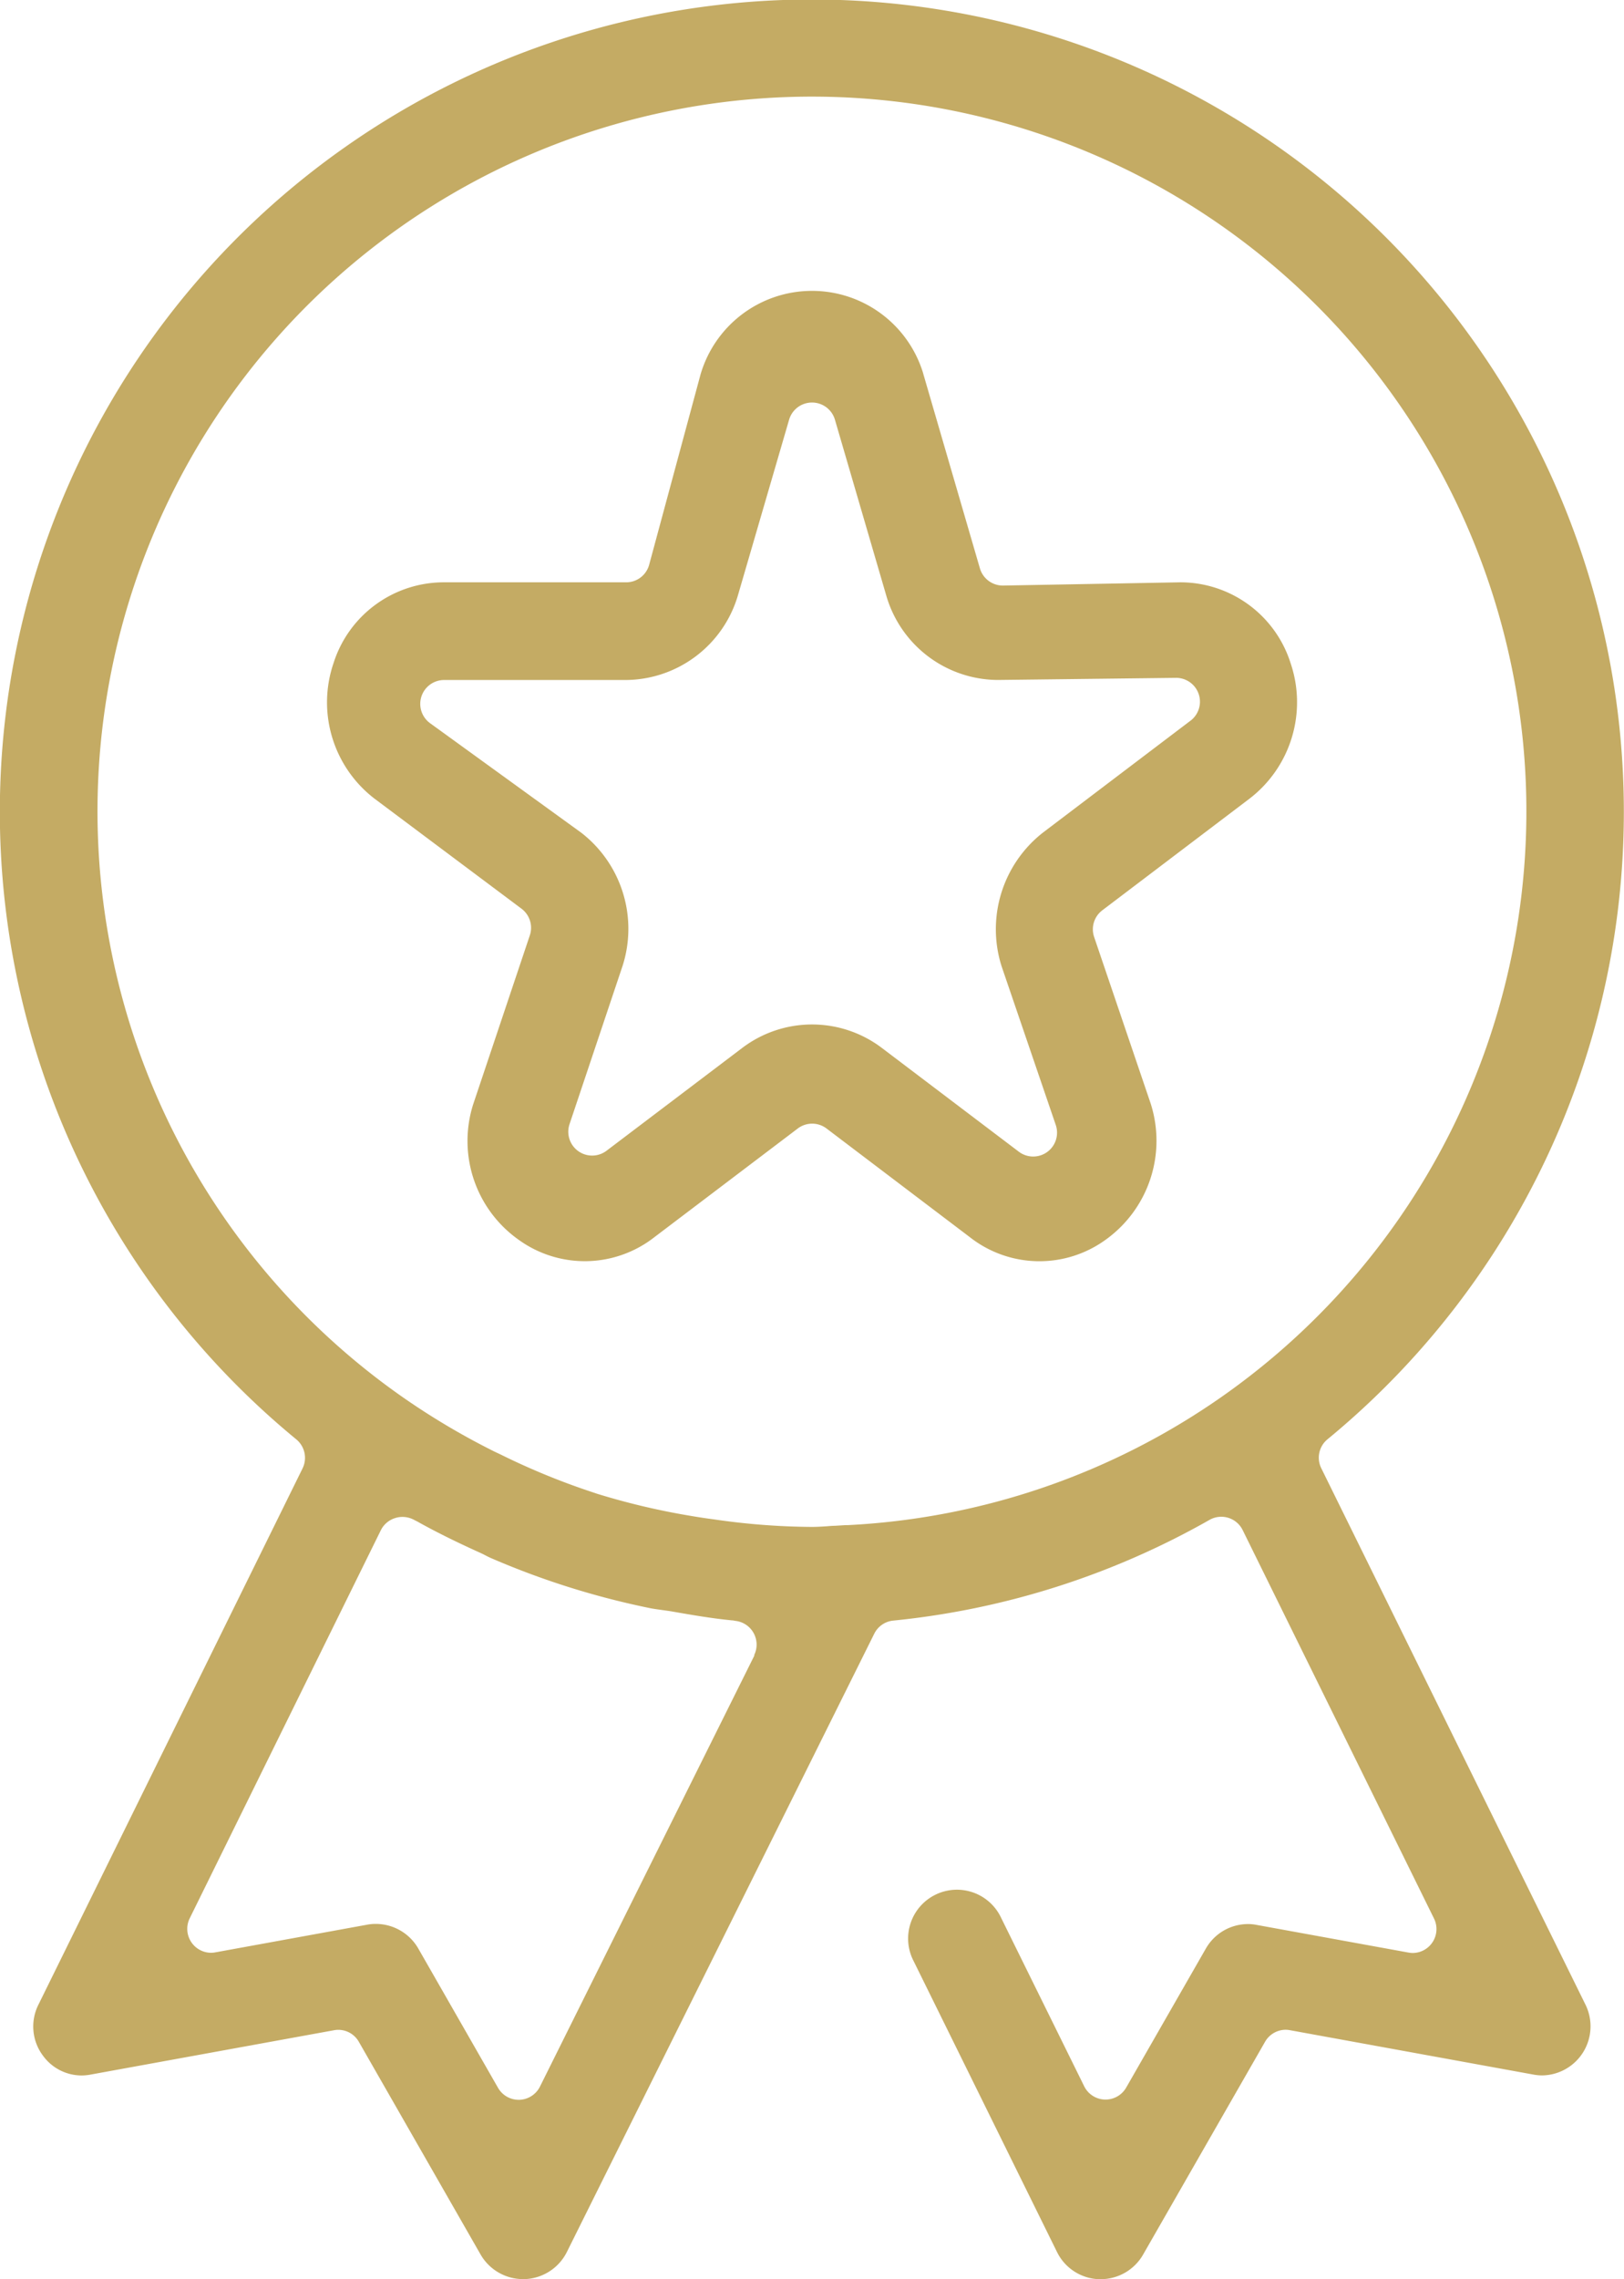
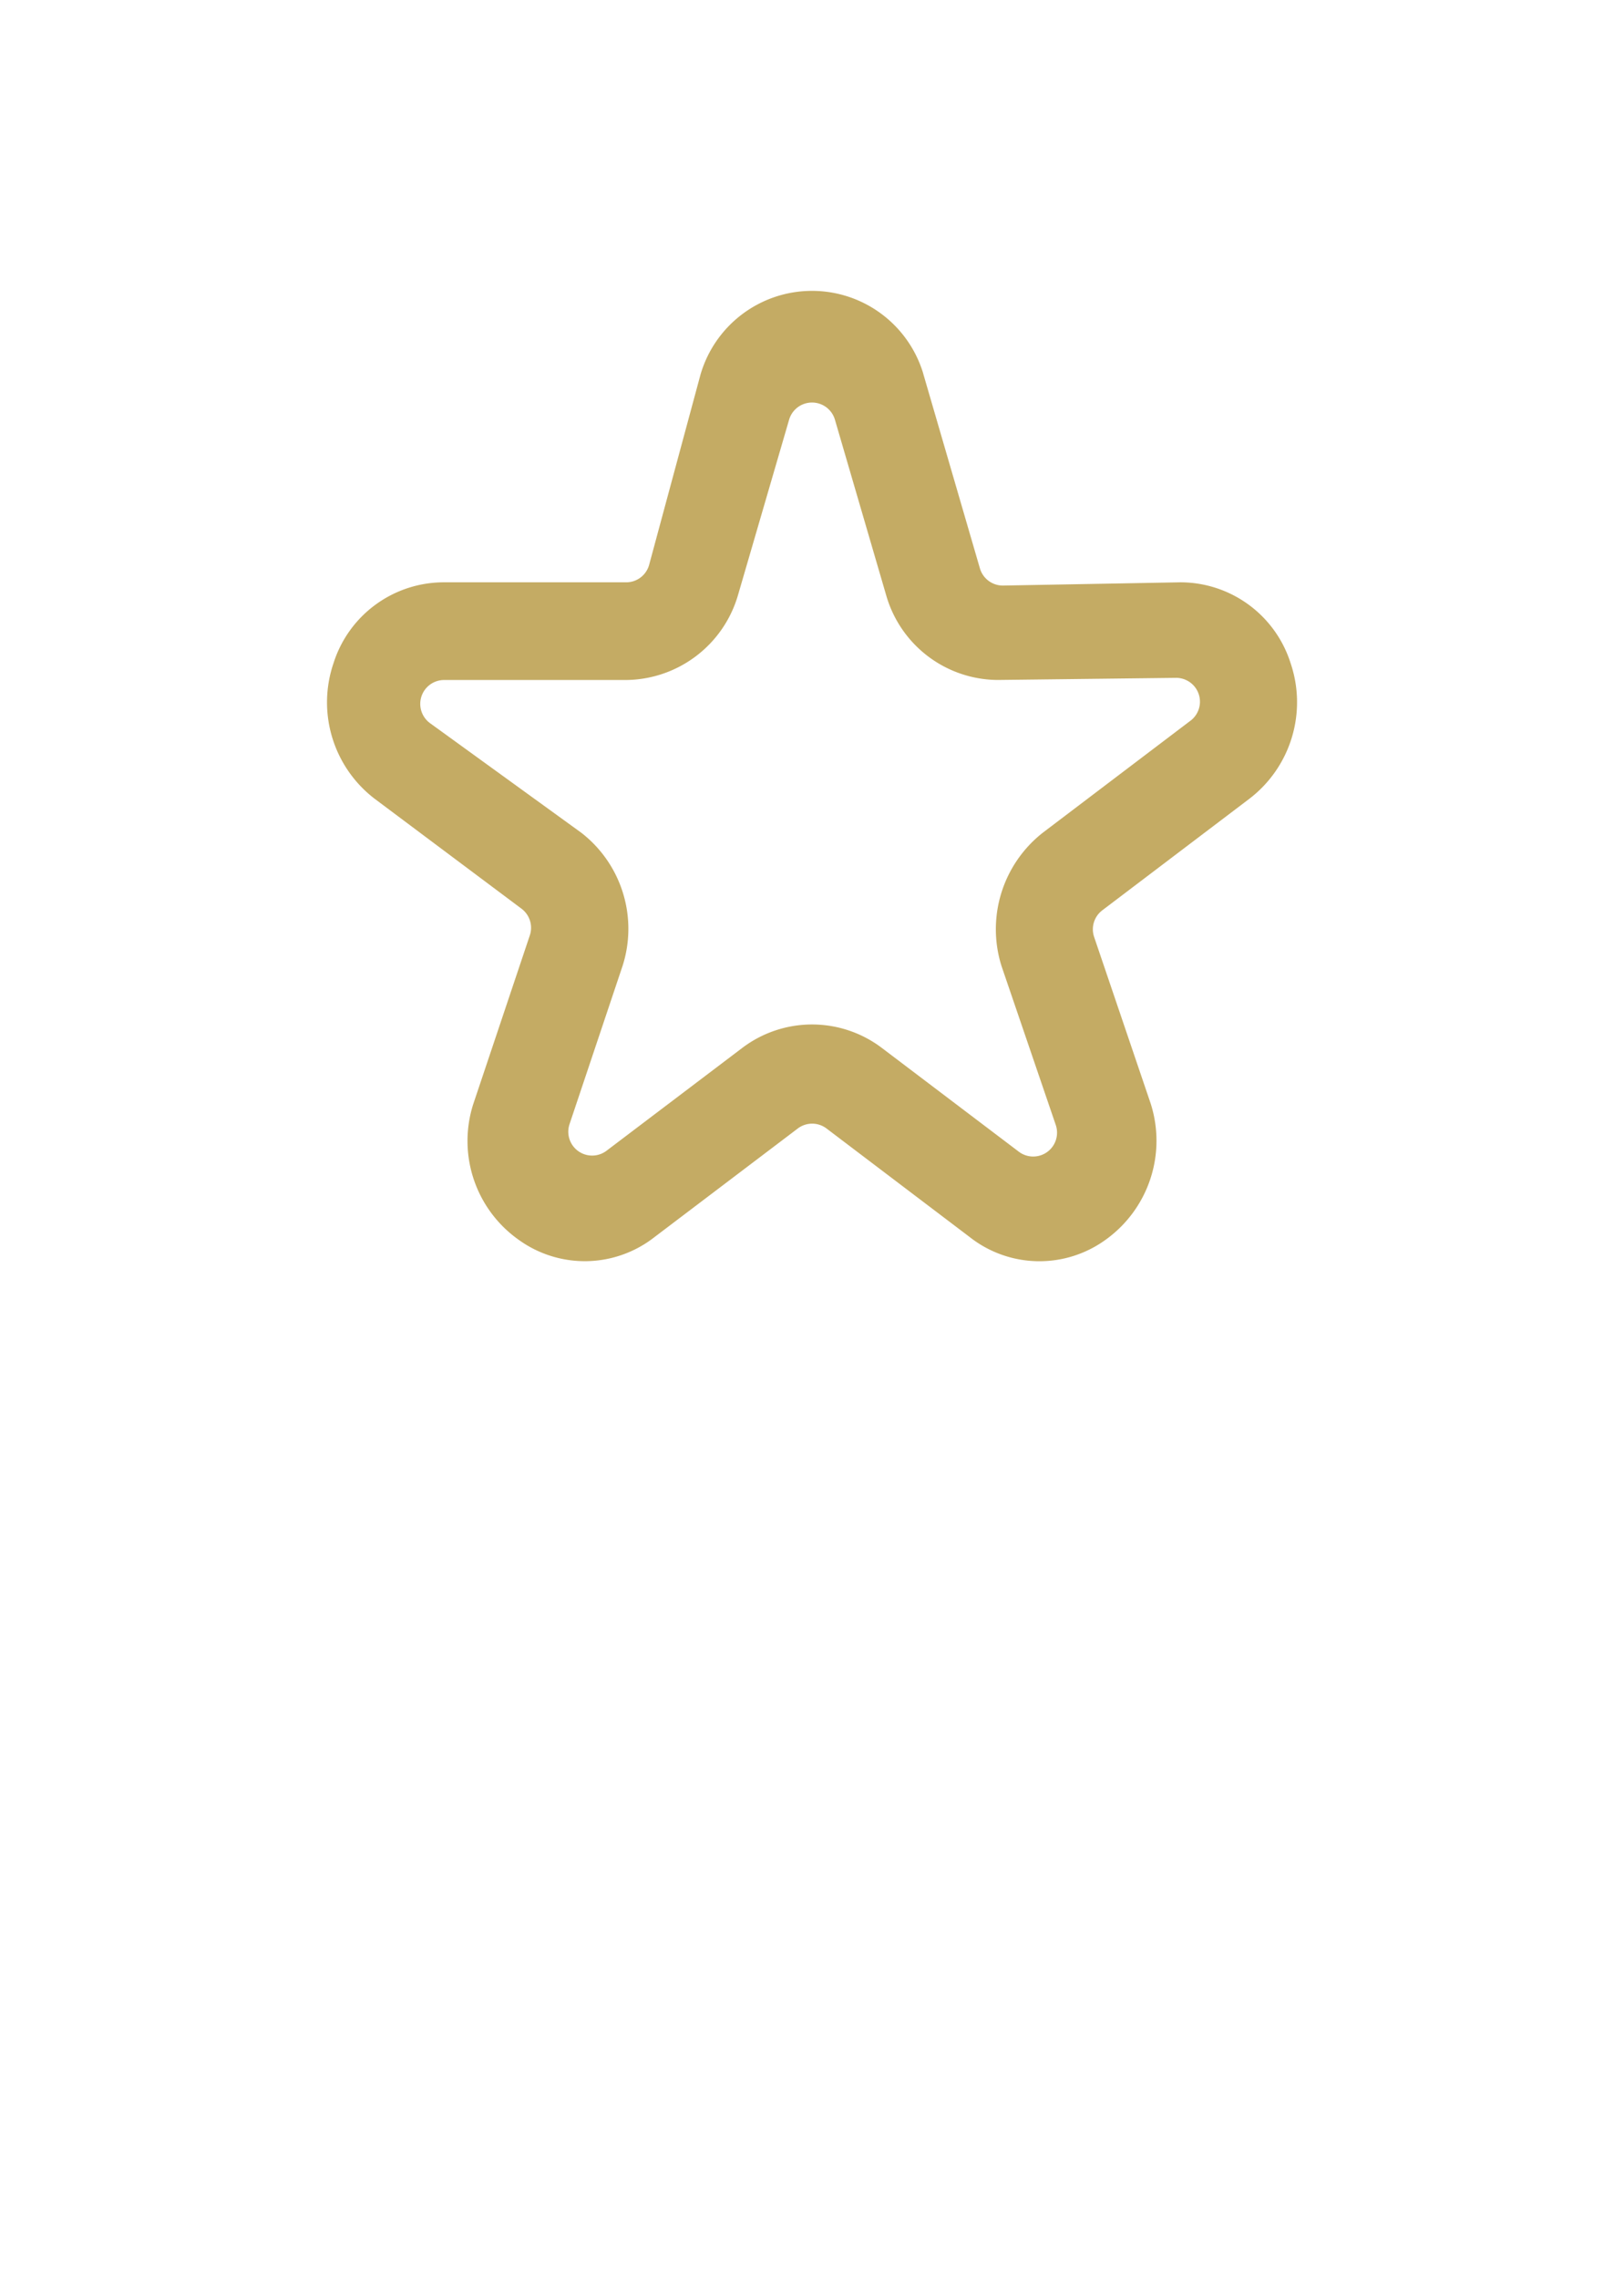
<svg xmlns="http://www.w3.org/2000/svg" width="53.466" height="75.005" viewBox="0 0 53.466 75.005">
  <g id="Group_371" data-name="Group 371" transform="translate(-121.685 -339.264)">
    <g id="Group_370" data-name="Group 370" transform="translate(121.685 339.264)">
-       <path id="Path_1109" data-name="Path 1109" d="M165.186,387.587a.784.784,0,0,1,.2-.953,26.733,26.733,0,1,0-33.946,0,.789.789,0,0,1,.206.955l-8.7,17.657a1.6,1.6,0,0,0,.16,1.679,1.575,1.575,0,0,0,1.263.643,1.648,1.648,0,0,0,.309-.031l8-1.457a.776.776,0,0,1,.822.382l4.008,7a1.616,1.616,0,0,0,1.4.808l.046,0a1.615,1.615,0,0,0,1.394-.893l10.12-20.348a.783.783,0,0,1,.626-.431,26.4,26.4,0,0,0,10.414-3.316.784.784,0,0,1,1.089.338l6.3,12.785a.787.787,0,0,1-.7,1.132.8.8,0,0,1-.141-.014l-4.993-.909a1.445,1.445,0,0,0-.3-.029,1.6,1.6,0,0,0-1.381.811l-2.617,4.565a.784.784,0,0,1-.682.4h-.024a.784.784,0,0,1-.68-.438l-2.734-5.542a1.607,1.607,0,1,0-2.881,1.423l4.72,9.573a1.6,1.6,0,0,0,1.365.895h.075a1.609,1.609,0,0,0,1.394-.808l4.013-7a.784.784,0,0,1,.68-.4.794.794,0,0,1,.142.014l8.008,1.459a1.612,1.612,0,0,0,.3.029,1.615,1.615,0,0,0,1.425-2.322Zm-18.663,6.156-7.061,14.191a.786.786,0,0,1-.68.435h-.022a.784.784,0,0,1-.682-.4l-2.622-4.579a1.614,1.614,0,0,0-1.4-.81,1.492,1.492,0,0,0-.29.027l-4.99.909a.8.8,0,0,1-.14.014.787.787,0,0,1-.706-1.132l6.294-12.776a.785.785,0,0,1,.477-.4.753.753,0,0,1,.23-.036.811.811,0,0,1,.392.1c.037.019.075.038.109.056.592.331,1.256.66,2.027,1.009.077.034.153.072.228.111s.121.061.182.087a26.5,26.5,0,0,0,5.22,1.64c.118.024.239.039.358.056s.235.032.351.051c.706.124,1.342.232,1.988.295.034,0,.07.008.1.015a.786.786,0,0,1,.627,1.13Zm3.077-4.287a.549.549,0,0,1-.075,0l-.355.022c-.092,0-.186.01-.278.017-.157.01-.315.02-.476.02a23.028,23.028,0,0,1-3.218-.247c-.247-.032-.5-.07-.74-.111a23.587,23.587,0,0,1-3.125-.736l-.056-.02a23.273,23.273,0,0,1-3-1.215l-.118-.058c-.114-.053-.227-.106-.338-.164a23.819,23.819,0,0,1-2.862-1.708,23.521,23.521,0,1,1,14.643,4.2Z" transform="translate(-121.685 -339.264)" fill="#c4ab64" />
      <path id="Path_1110" data-name="Path 1110" d="M156.092,354.471l-5.845.107a.787.787,0,0,1-.753-.566l-1.843-6.329c-.009-.027-.017-.056-.024-.087a3.824,3.824,0,0,0-7.333.043l-1.688,6.251a.783.783,0,0,1-.759.581h-5.994a3.811,3.811,0,0,0-3.639,2.659,3.994,3.994,0,0,0,1.345,4.458l4.843,3.624a.785.785,0,0,1,.274.878l-1.865,5.561a3.982,3.982,0,0,0,1.5,4.459,3.718,3.718,0,0,0,4.463-.085l4.722-3.578a.784.784,0,0,1,.95,0l4.72,3.578a3.711,3.711,0,0,0,4.463.085,4.008,4.008,0,0,0,1.486-4.488l-1.86-5.477a.784.784,0,0,1,.269-.88l4.846-3.674a4,4,0,0,0,1.352-4.461A3.809,3.809,0,0,0,156.092,354.471Zm.331,4.557-4.846,3.674a4.036,4.036,0,0,0-1.371,4.4l1.785,5.227a.785.785,0,0,1-1.217.88l-4.517-3.421a3.807,3.807,0,0,0-4.579,0l-4.475,3.389a.785.785,0,0,1-1.219-.876l1.752-5.226a4,4,0,0,0-1.365-4.362l-4.978-3.605a.786.786,0,0,1,.46-1.422h5.994a3.875,3.875,0,0,0,3.677-2.775l1.688-5.791a.786.786,0,0,1,1.509,0l1.7,5.821a3.845,3.845,0,0,0,3.658,2.744l5.874-.07a.785.785,0,0,1,.474,1.411Z" transform="translate(-117.233 -335.307)" fill="#c4ab64" />
    </g>
  </g>
</svg>